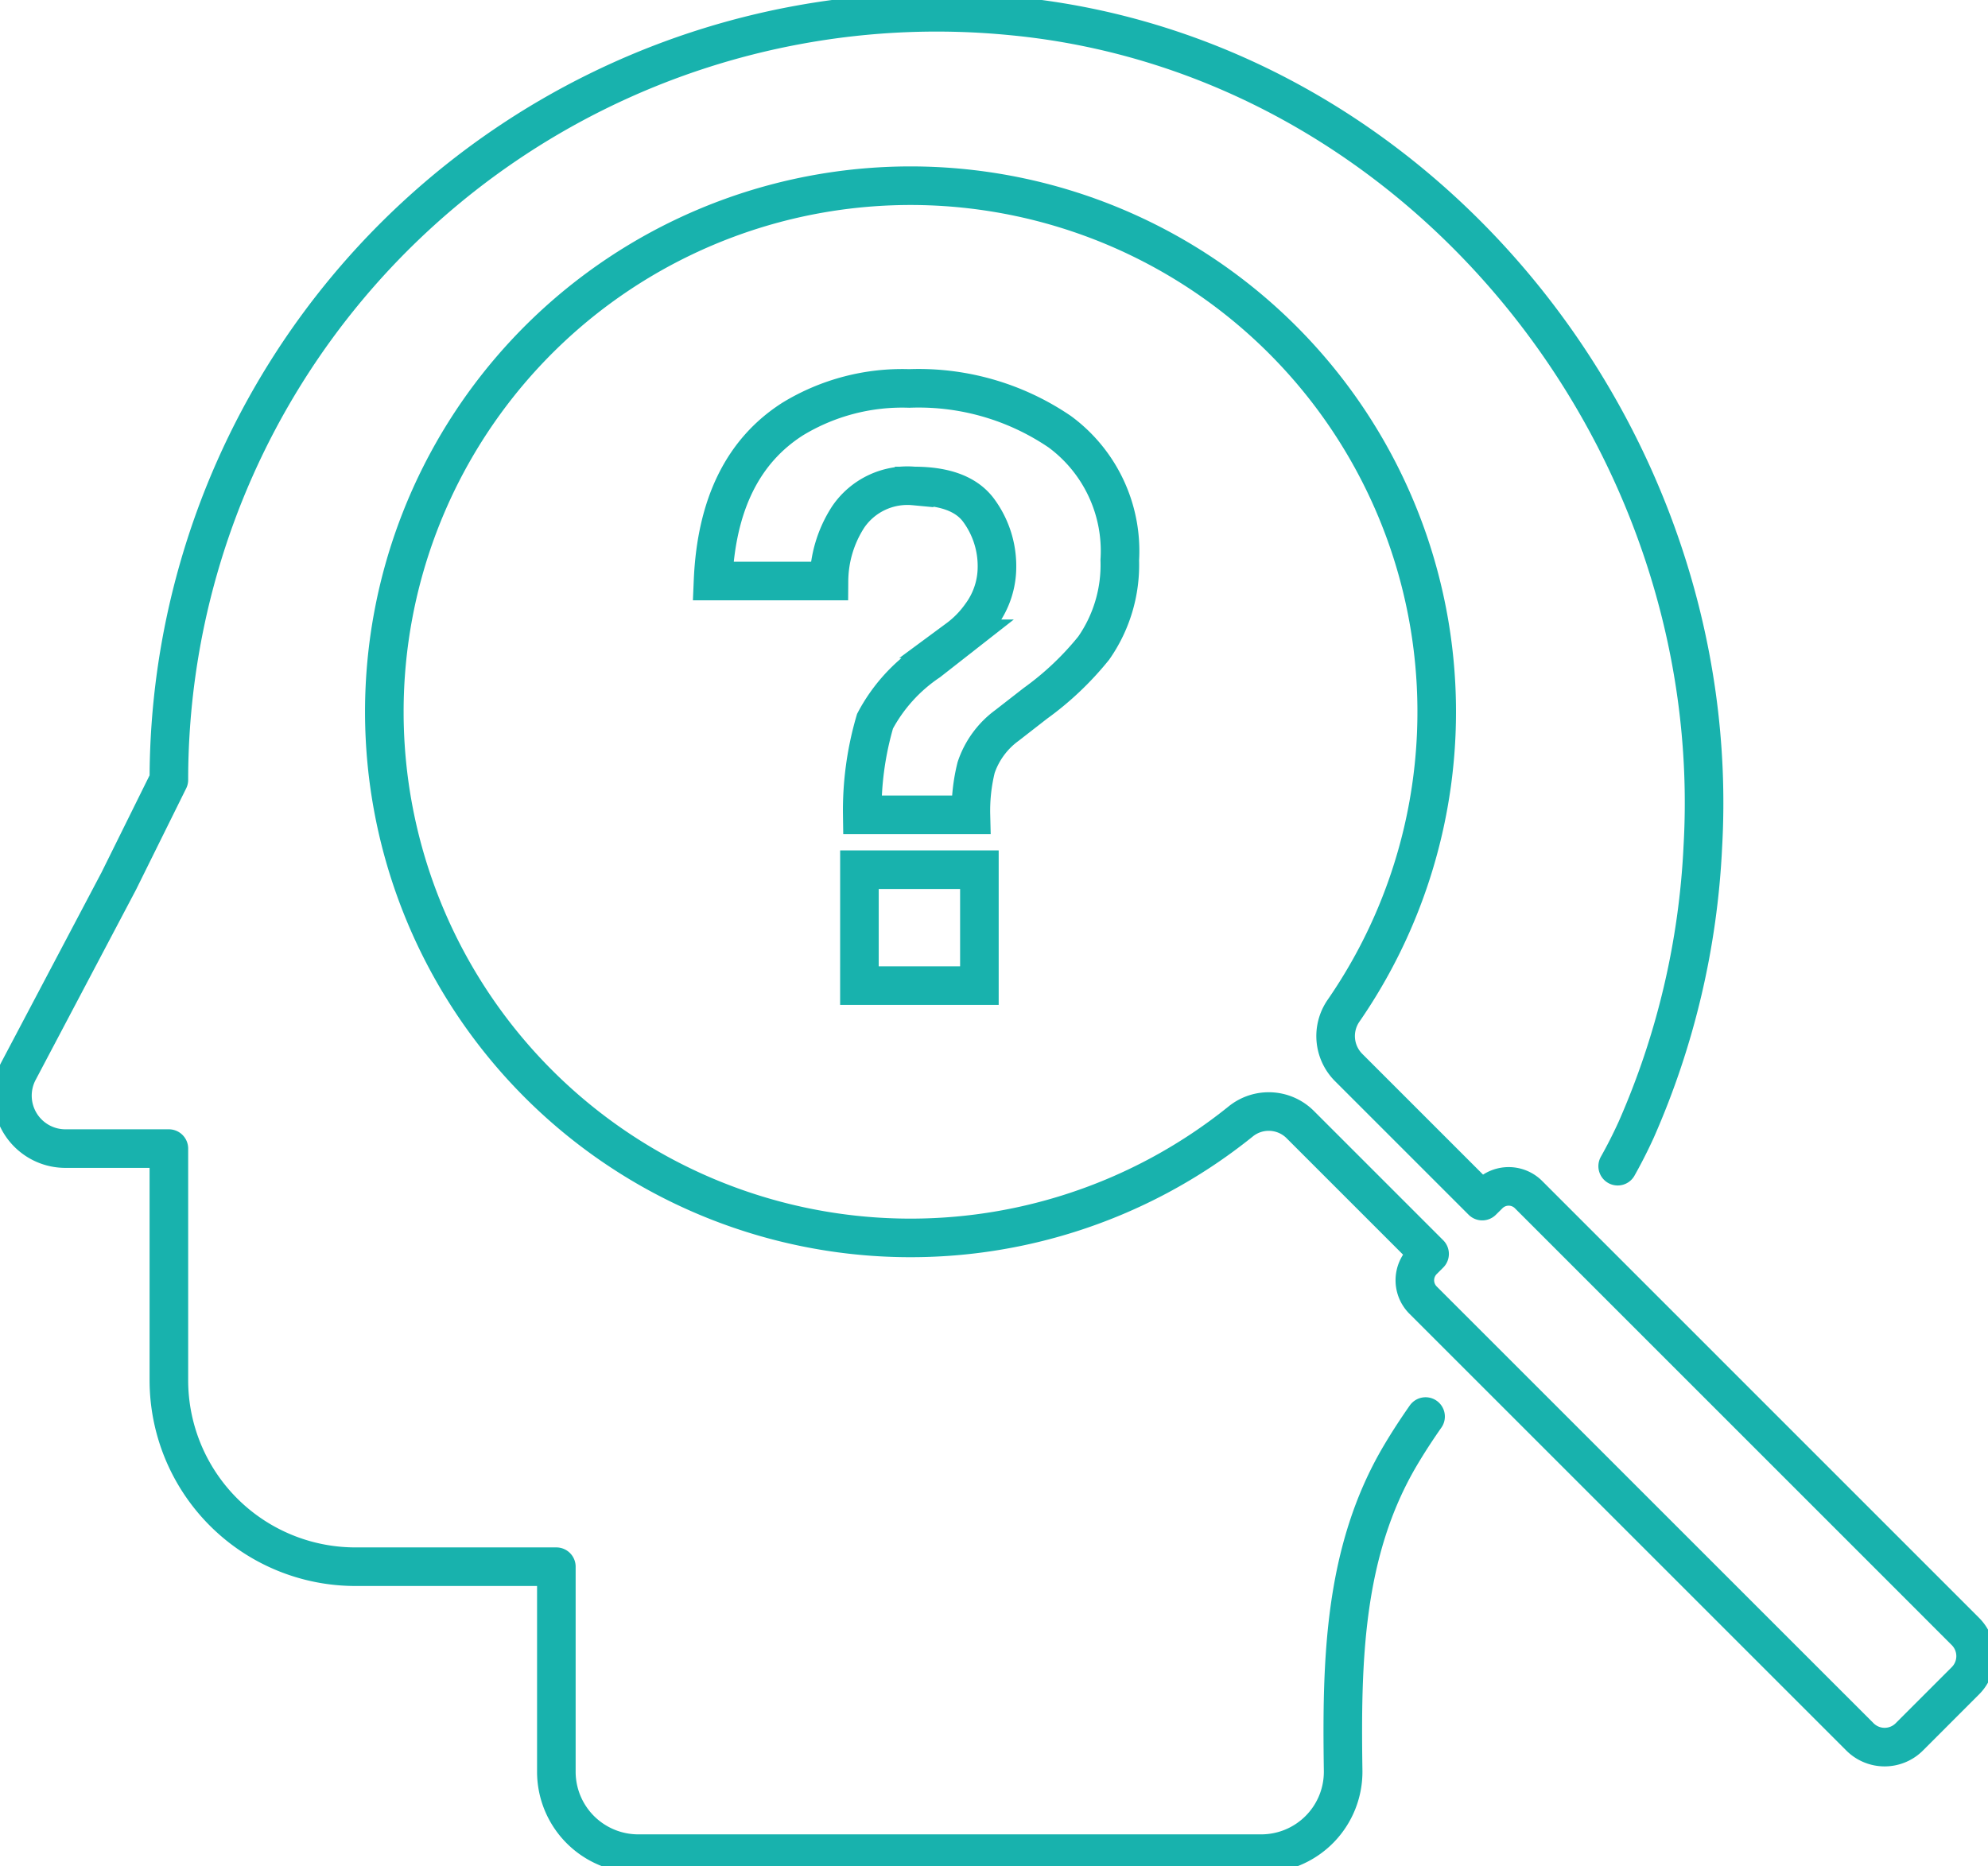
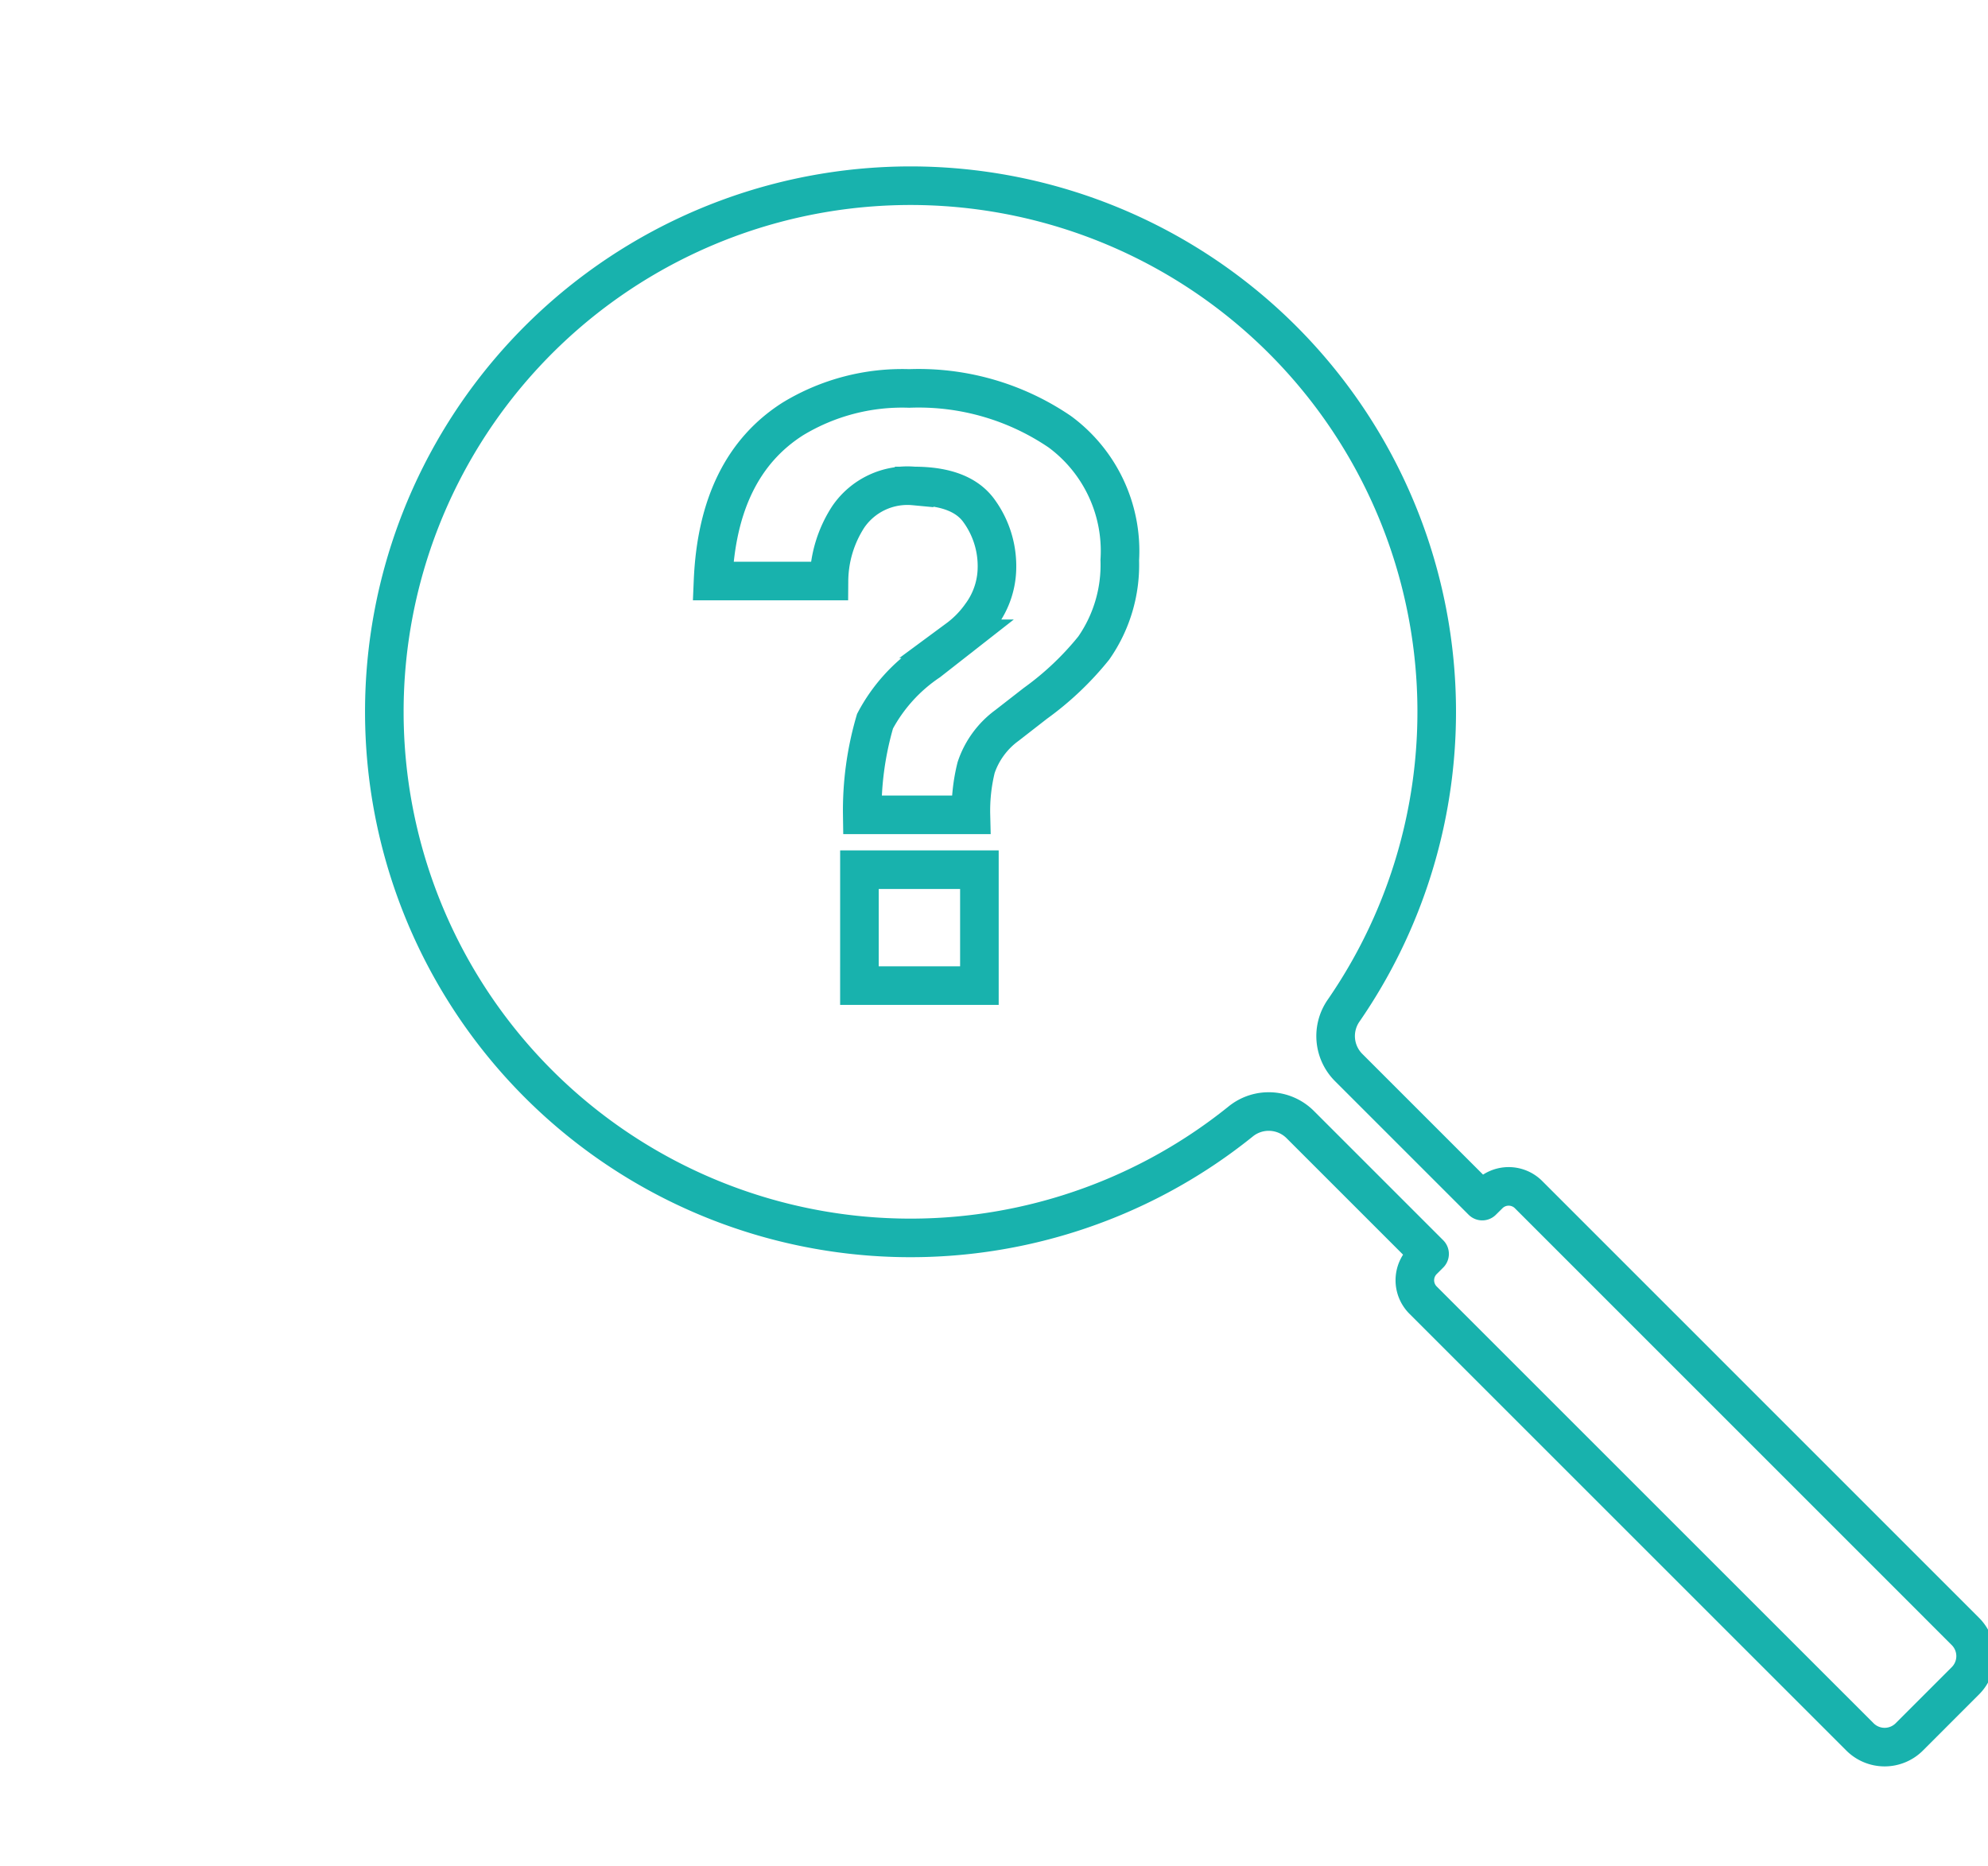
<svg xmlns="http://www.w3.org/2000/svg" width="103.05" height="96.743" viewBox="0 0 103.05 96.743">
  <defs>
    <clipPath id="clip-path">
      <rect id="長方形_1004" data-name="長方形 1004" width="103.05" height="96.743" fill="none" stroke="#18b2ad" stroke-width="2" />
    </clipPath>
  </defs>
  <g id="icn_12" transform="translate(0 0)">
    <g id="グループ_2429" data-name="グループ 2429" transform="translate(0 0)" clip-path="url(#clip-path)">
-       <path id="パス_695" data-name="パス 695" d="M83.7,60.306q.517-.918.964-1.9A41.2,41.2,0,0,0,88.114,43.74C89.321,22.534,73.483,2.717,52.34.678A39.8,39.8,0,0,0,8.6,40.276L6,45.529.808,55.368a2.745,2.745,0,0,0,2.428,4.026H8.6V71.4a9.671,9.671,0,0,0,9.672,9.671H28.685V91.7a4.248,4.248,0,0,0,4.248,4.248H65.222a4.246,4.246,0,0,0,4.247-4.308c-.083-5.65.012-11.343,2.967-16.337.411-.694.849-1.364,1.306-2.017" transform="translate(0.154 0.155)" fill="none" stroke="#18b2ad" stroke-linecap="round" stroke-linejoin="round" stroke-width="2" />
      <path id="パス_696" data-name="パス 696" d="M72.339,59.565,72,59.9l-6.919-6.919a2.307,2.307,0,0,1-.278-2.941,27.276,27.276,0,1,0-5.319,5.727,2.309,2.309,0,0,1,3.086.171l6.7,6.7-.338.338a1.455,1.455,0,0,0,0,2.058L91.578,87.678a1.809,1.809,0,0,0,2.559,0l2.907-2.908a1.808,1.808,0,0,0,0-2.558L74.4,59.565A1.456,1.456,0,0,0,72.339,59.565Z" transform="translate(4.834 2.371)" fill="none" stroke="#18b2ad" stroke-linecap="round" stroke-linejoin="round" stroke-width="2" />
      <path id="パス_697" data-name="パス 697" d="M32.213,16.877a10.918,10.918,0,0,1,6.031-1.58,13,13,0,0,1,7.808,2.246A7.681,7.681,0,0,1,49.16,24.2a7.531,7.531,0,0,1-1.348,4.554,15.536,15.536,0,0,1-3.029,2.87l-1.469,1.143a4.461,4.461,0,0,0-1.6,2.184,9.243,9.243,0,0,0-.27,2.453H35.811a16.412,16.412,0,0,1,.662-4.855,8.548,8.548,0,0,1,2.779-3.087l1.514-1.185a5.371,5.371,0,0,0,1.2-1.227,4.206,4.206,0,0,0,.828-2.516,4.873,4.873,0,0,0-.923-2.88q-.924-1.3-3.371-1.3a3.715,3.715,0,0,0-3.414,1.6,6.182,6.182,0,0,0-1,3.327h-6.01Q28.326,19.351,32.213,16.877Zm3.452,23.371h6.218v6.01H35.664Z" transform="translate(8.885 4.842)" fill="none" stroke="#18b2ad" stroke-miterlimit="10" stroke-width="2" />
    </g>
  </g>
</svg>